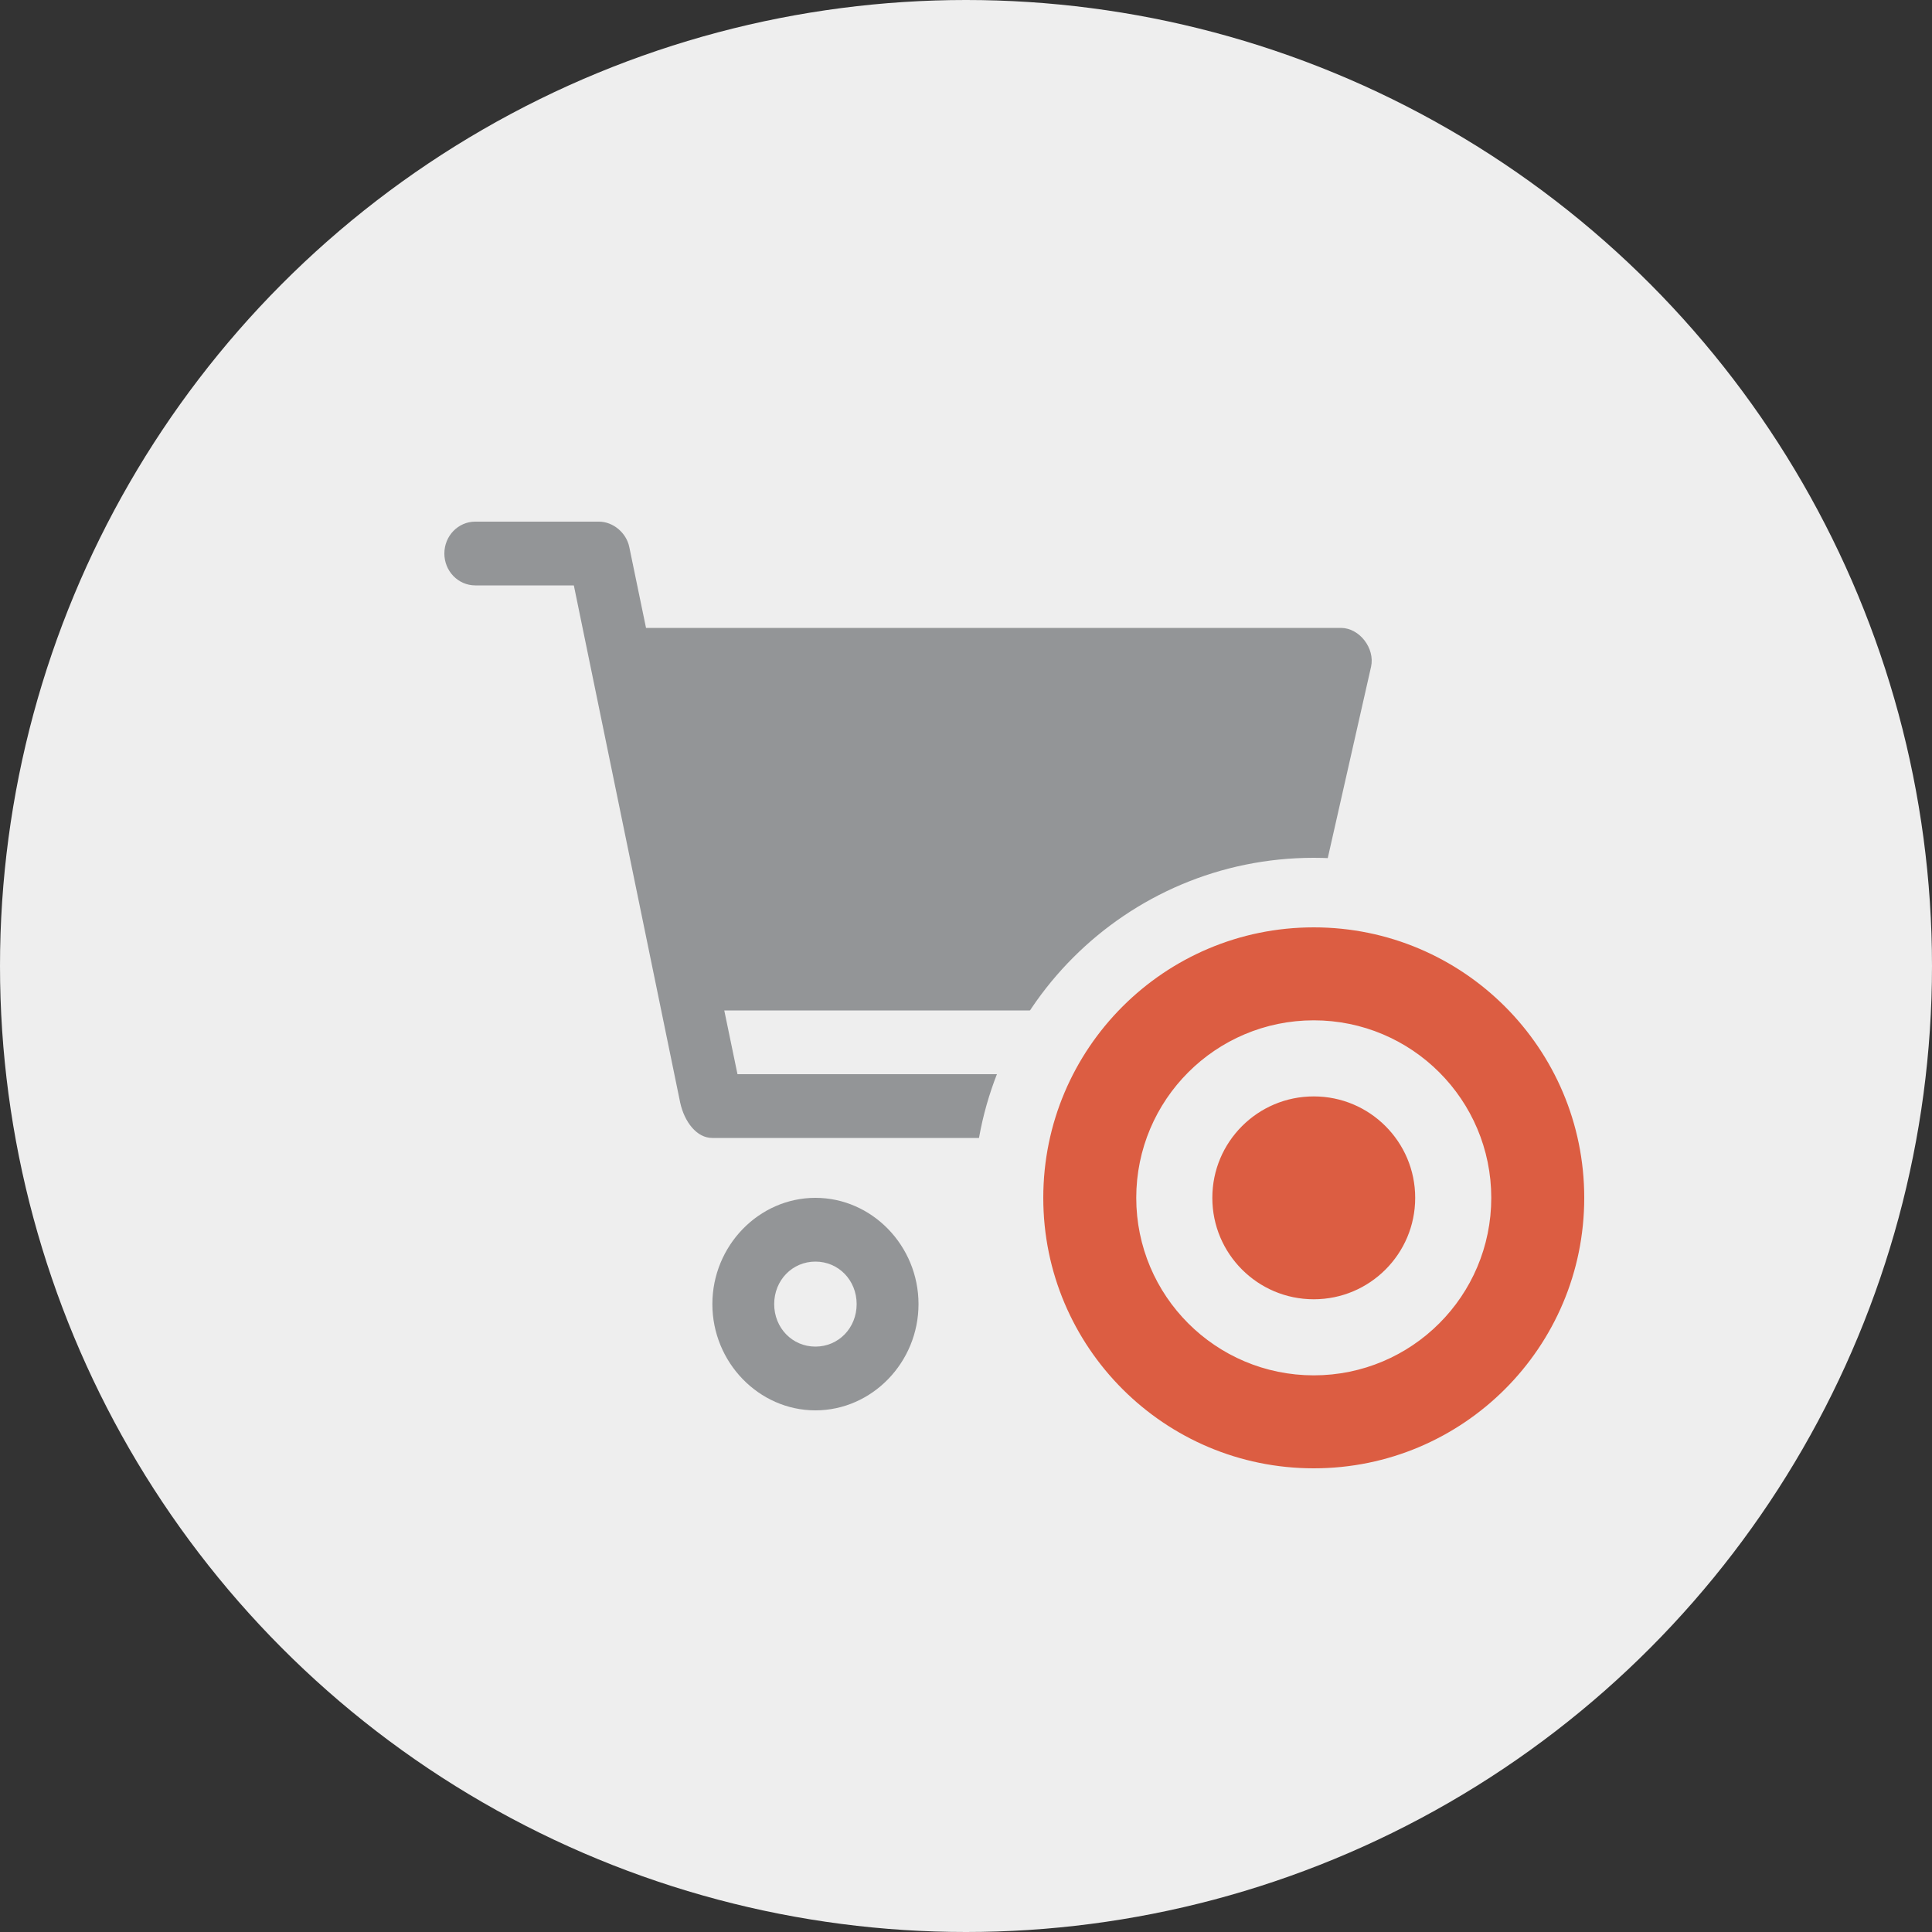
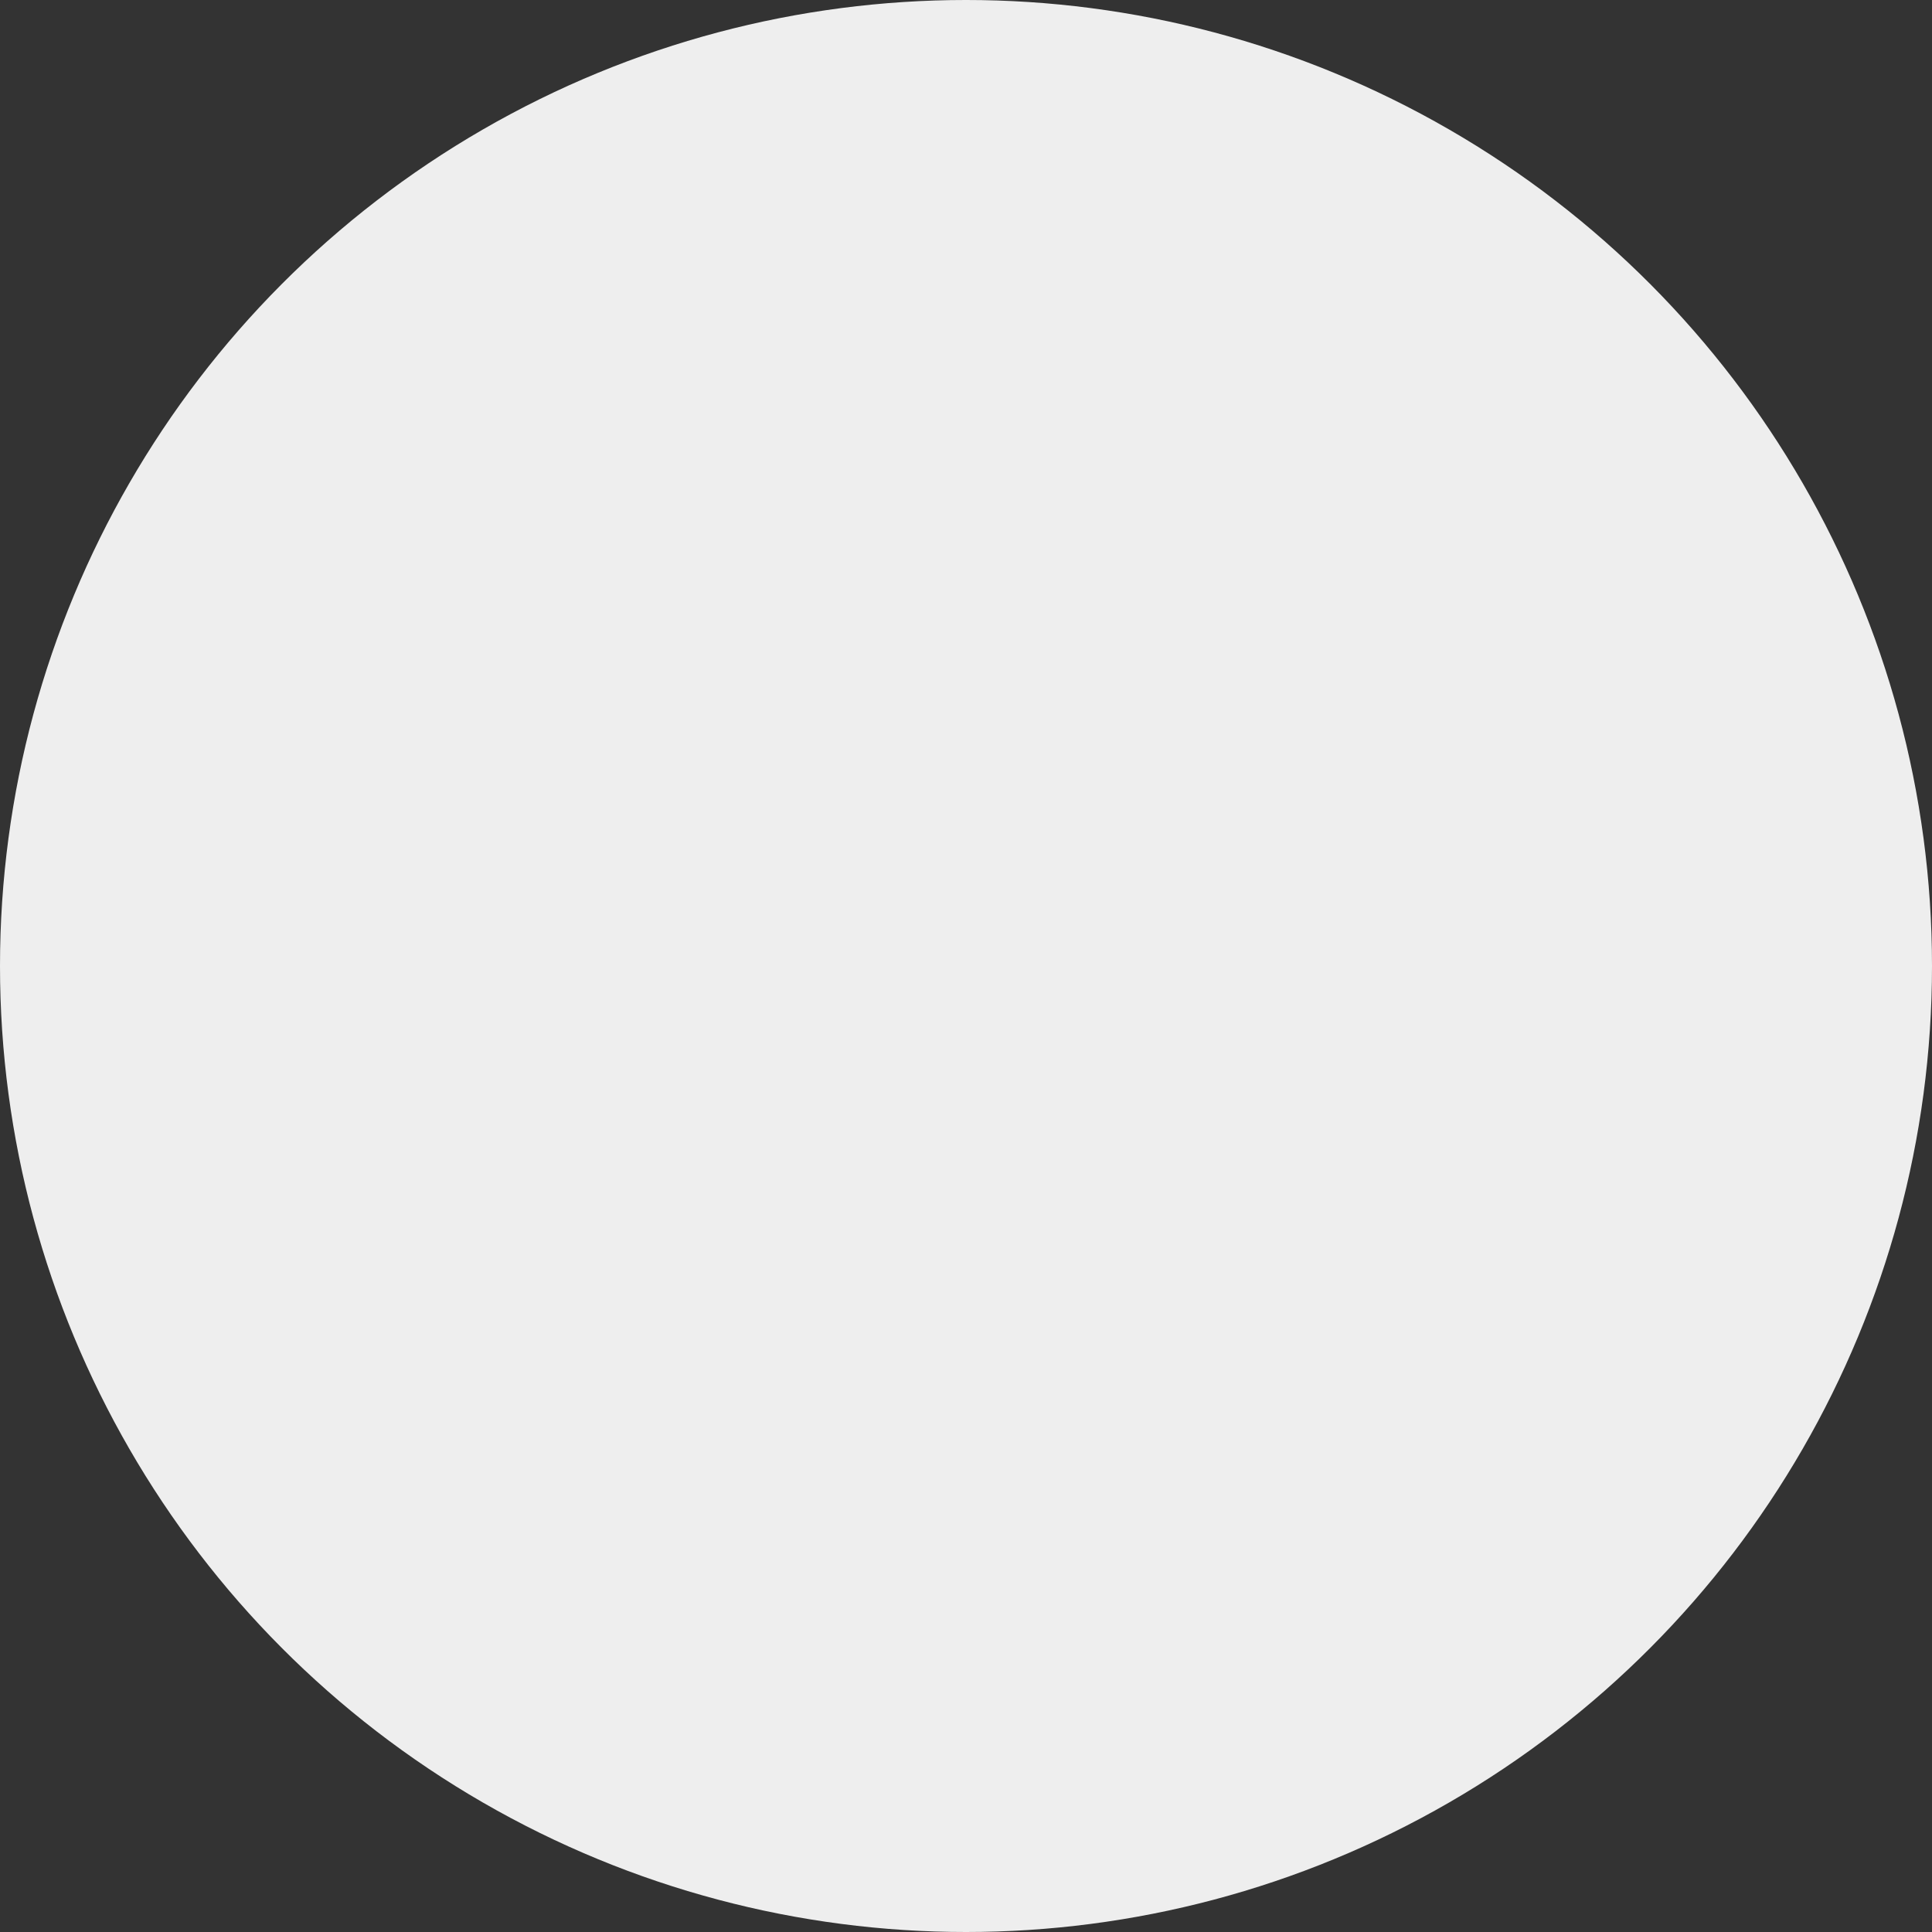
<svg xmlns="http://www.w3.org/2000/svg" width="512px" height="512px" viewBox="0 0 50 50" version="1.1">
  <rect x="0" y="0" width="50" height="50" fill="#333333" stroke="none" />
  <title>lost_lead</title>
  <desc>Created with Sketch.</desc>
  <defs />
  <g id="Store" stroke="none" stroke-width="1" fill="none" fill-rule="evenodd">
    <g id="1d3-v2-Store---Master-" transform="translate(-898, -1685)">
      <g id="Tile" transform="translate(453, 351)">
        <g id="Store/0-Tile-Copy-2" transform="translate(425, 1314)">
          <g id="Store/Access-management" transform="translate(20, 20)">
            <g id="lost_lead">
              <circle id="Oval" fill="#EEEEEE" fill-rule="nonzero" cx="25" cy="25" r="25" />
              <g id="Group-3" transform="translate(11.5, 15.5)" />
-               <path d="M21.103,32.65 C21.702,32.65 22.17,33.133 22.17,33.75 C22.17,34.367 21.702,34.85 21.103,34.85 C20.505,34.85 20.036,34.367 20.036,33.75 C20.036,33.133 20.505,32.65 21.103,32.65 Z M21.103,31 C19.64,31 18.436,32.241 18.436,33.75 C18.436,35.259 19.64,36.5 21.103,36.5 C22.567,36.5 23.771,35.259 23.771,33.75 C23.771,32.241 22.567,31 21.103,31 Z M12.3,13.5 C11.858,13.5 11.5,13.869 11.5,14.325 C11.5,14.781 11.858,15.15 12.3,15.15 L14.851,15.15 L17.602,28.53 C17.711,29.034 18.031,29.453 18.436,29.45 L31.774,29.45 C32.197,29.456 32.586,29.061 32.586,28.625 C32.586,28.189 32.197,27.794 31.774,27.8 L19.086,27.8 L18.744,26.15 L32.841,26.15 C33.199,26.147 33.538,25.866 33.616,25.505 L35.483,17.255 C35.588,16.777 35.184,16.254 34.708,16.25 L16.719,16.25 L16.285,14.153 C16.209,13.787 15.865,13.5 15.501,13.5 L12.3,13.5 Z" id="Fill-1" fill="#939597" />
-               <circle id="Oval-11" fill="#FFFFFF" fill-rule="nonzero" cx="34" cy="31" r="6" />
-               <path d="M34,38.9 C29.637,38.9 26.1,35.363 26.1,31 C26.1,26.637 29.637,23.1 34,23.1 C38.363,23.1 41.9,26.637 41.9,31 C41.9,35.363 38.363,38.9 34,38.9 Z M34,34.694 C36.04,34.694 37.694,33.04 37.694,31 C37.694,28.96 36.04,27.306 34,27.306 C31.96,27.306 30.306,28.96 30.306,31 C30.306,33.04 31.96,34.694 34,34.694 Z M34,34.525 C32.053,34.525 30.475,32.947 30.475,31 C30.475,29.053 32.053,27.475 34,27.475 C35.947,27.475 37.525,29.053 37.525,31 C37.525,32.947 35.947,34.525 34,34.525 Z" id="Shape" stroke="#EEEEEE" stroke-width="1.8" fill="#DC5D42" fill-rule="nonzero" />
            </g>
          </g>
        </g>
      </g>
    </g>
  </g>
</svg>